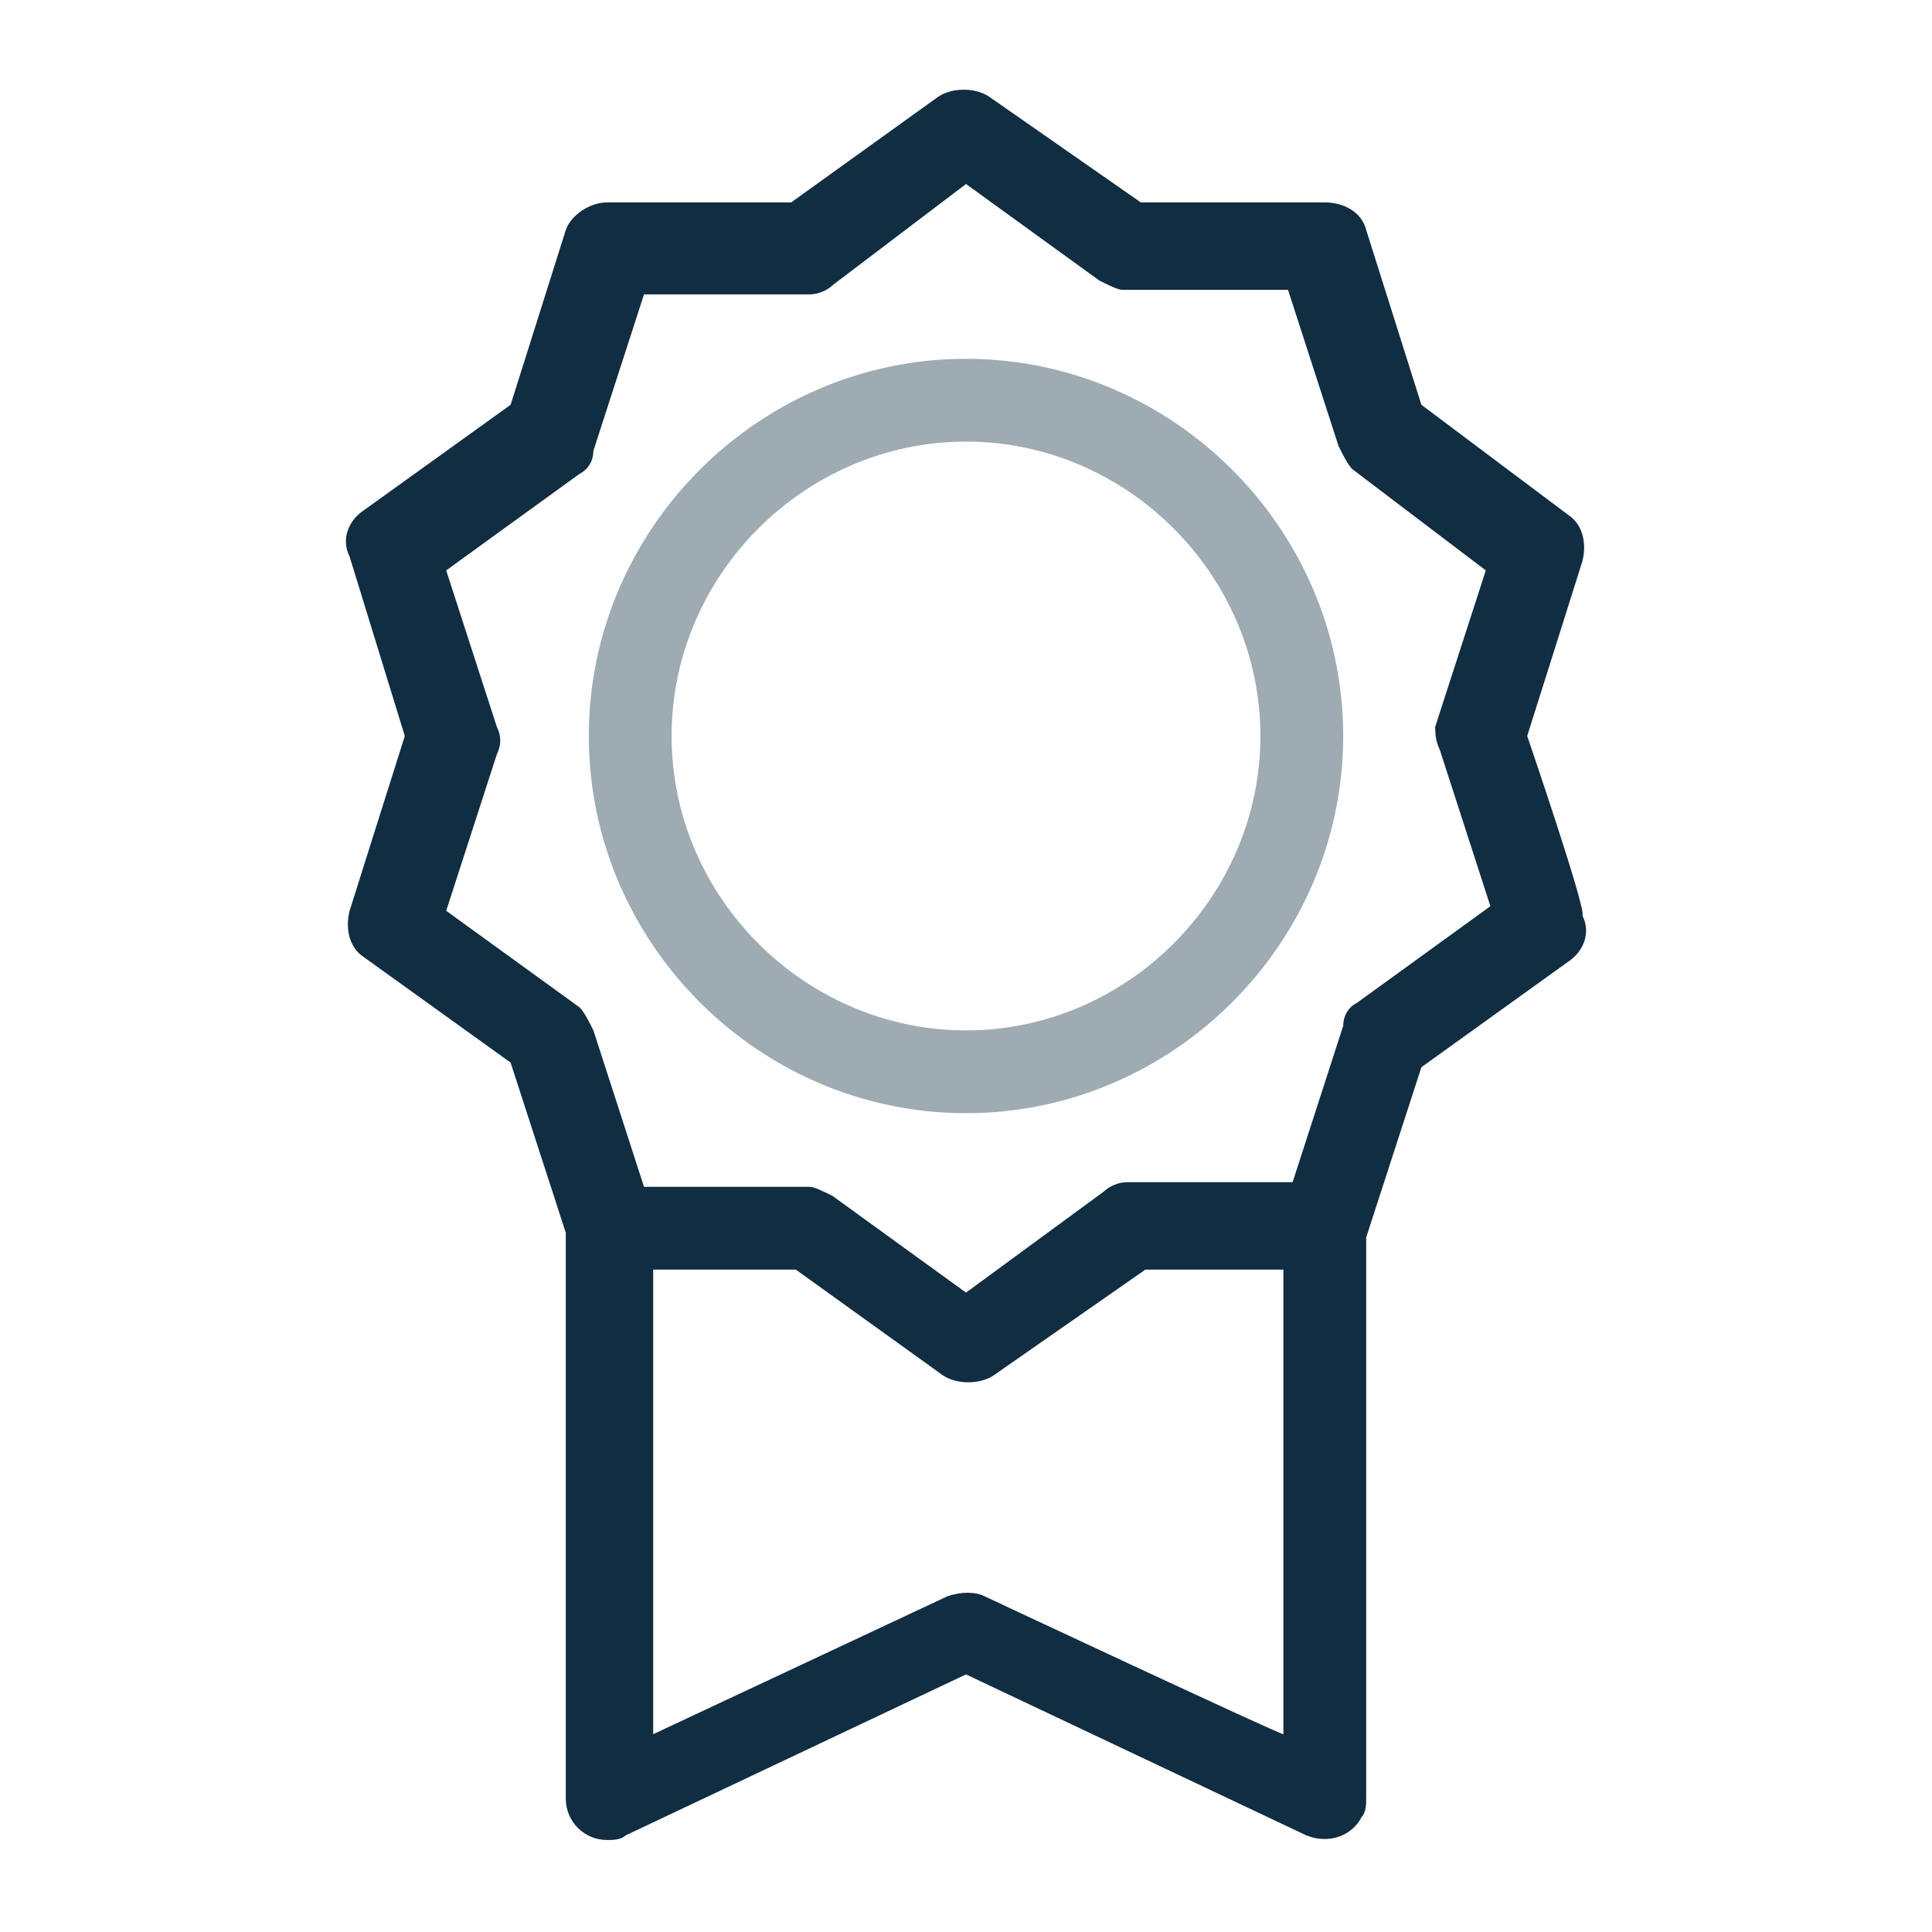
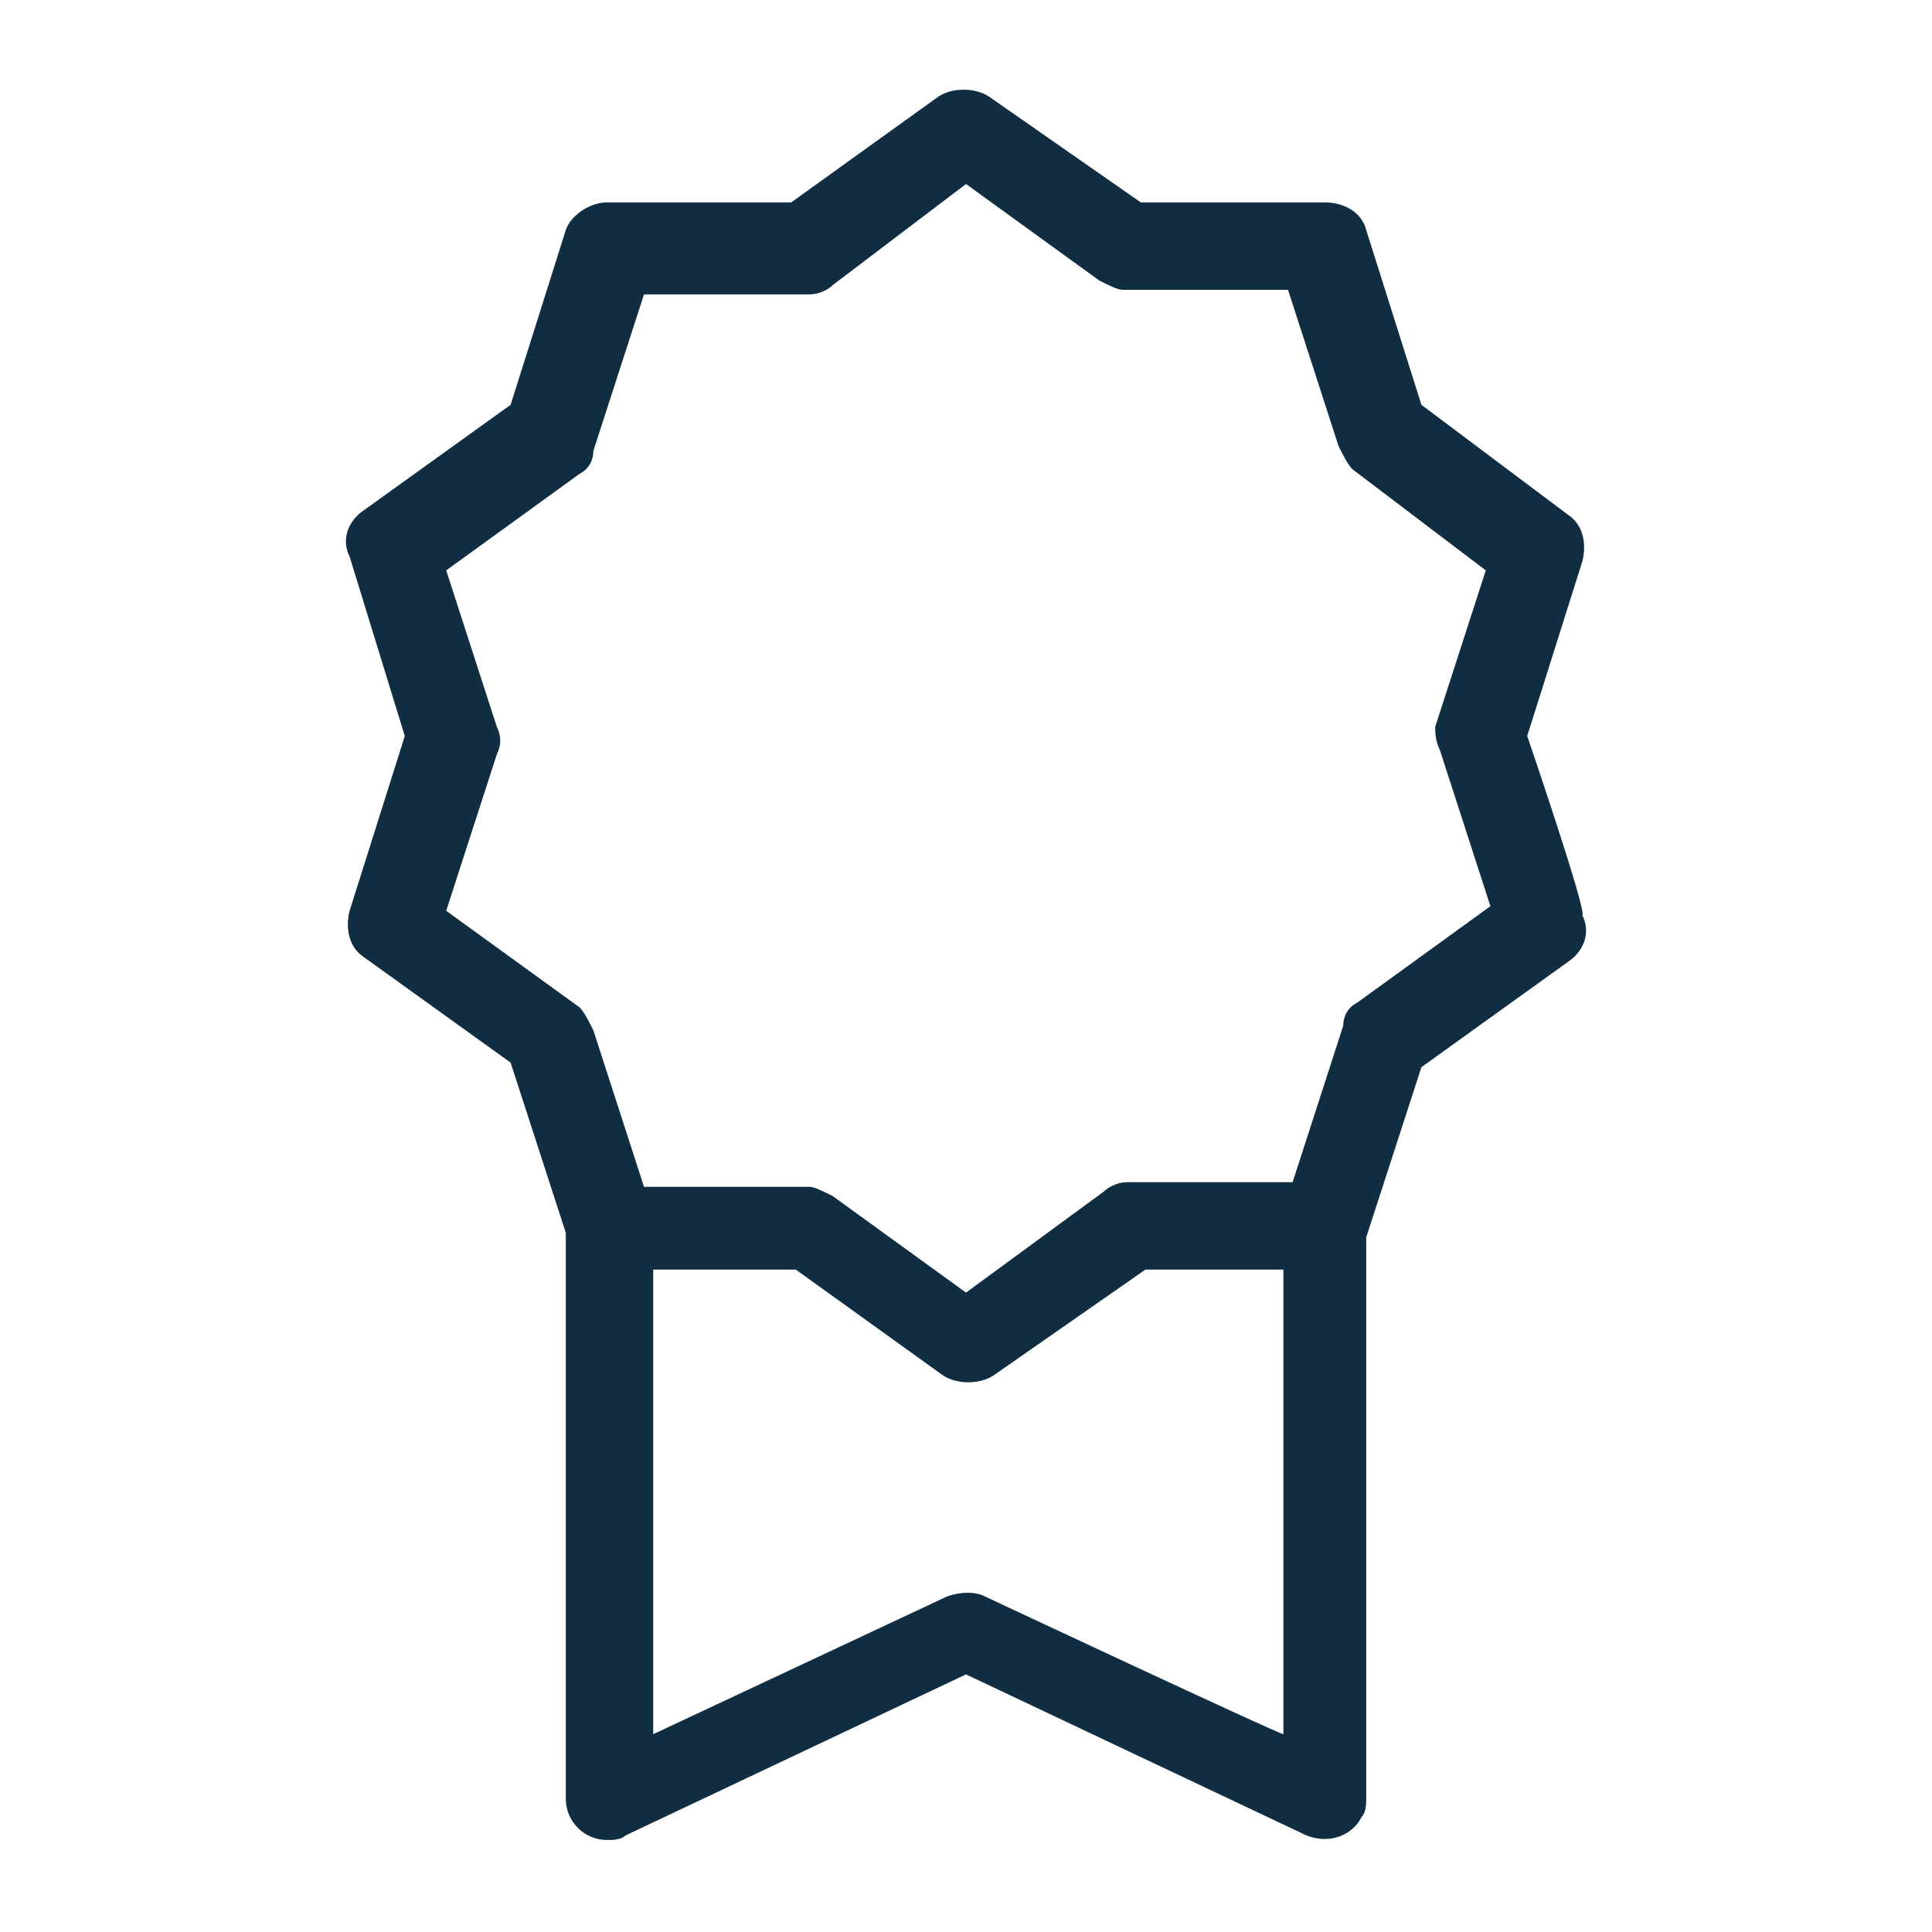
<svg xmlns="http://www.w3.org/2000/svg" version="1.1" id="Lager_1" x="0px" y="0px" viewBox="0 0 42 42" style="enable-background:new 0 0 42 42;" xml:space="preserve">
  <style type="text/css">
	.st0{fill:#112D42;}
	.st1{opacity:0.4;fill:#112D42;enable-background:new    ;}
</style>
  <g id="Layer_1-2">
    <g>
      <path class="st0" d="M33.2,16l1.2-3.8c0.1-0.4,0-0.8-0.3-1l-3.2-2.4l-1.2-3.8c-0.1-0.4-0.5-0.6-0.9-0.6h-4l-3.3-2.3    c-0.3-0.2-0.8-0.2-1.1,0l-3.2,2.3h-4c-0.4,0-0.8,0.3-0.9,0.6l-1.2,3.8l-3.2,2.3c-0.3,0.2-0.5,0.6-0.3,1L8.8,16l-1.2,3.8    c-0.1,0.4,0,0.8,0.3,1l3.2,2.3l1.2,3.7c0,0,0,0.1,0,0.1v12.2c0,0.5,0.4,0.9,0.9,0.9c0.1,0,0.3,0,0.4-0.1l7.4-3.5l7.4,3.5    c0.5,0.2,1,0,1.2-0.4c0.1-0.1,0.1-0.3,0.1-0.4V27c0,0,0-0.1,0-0.1l1.2-3.7l3.2-2.3c0.3-0.2,0.5-0.6,0.3-1    C34.5,19.8,33.2,16,33.2,16z M21.4,34.7c-0.2-0.1-0.5-0.1-0.8,0l-6.4,3V27.6h3.1l3.2,2.3c0.3,0.2,0.8,0.2,1.1,0l3.3-2.3h3v10.1    C27.8,37.7,21.4,34.7,21.4,34.7z M31.3,16.3l1.1,3.4l-2.9,2.1c-0.2,0.1-0.3,0.3-0.3,0.5l-1.1,3.4h-3.6c-0.2,0-0.4,0.1-0.5,0.2    L21,28.1l-2.9-2.1c-0.2-0.1-0.4-0.2-0.5-0.2h-3.6l-1.1-3.4c-0.1-0.2-0.2-0.4-0.3-0.5l-2.9-2.1l1.1-3.4c0.1-0.2,0.1-0.4,0-0.6    l-1.1-3.4l2.9-2.1c0.2-0.1,0.3-0.3,0.3-0.5l1.1-3.4h3.6c0.2,0,0.4-0.1,0.5-0.2L21,4l2.9,2.1c0.2,0.1,0.4,0.2,0.5,0.2h3.6l1.1,3.4    c0.1,0.2,0.2,0.4,0.3,0.5l2.9,2.2l-1.1,3.4C31.2,15.9,31.2,16.1,31.3,16.3z" />
-       <path class="st1" d="M21,7.8c-4.5,0-8.2,3.7-8.2,8.2s3.7,8.2,8.2,8.2s8.2-3.7,8.2-8.2l0,0C29.2,11.5,25.5,7.8,21,7.8z M21,22.4    c-3.5,0-6.4-2.9-6.4-6.4s2.9-6.4,6.4-6.4s6.4,2.9,6.4,6.4l0,0C27.4,19.5,24.5,22.4,21,22.4z" />
    </g>
  </g>
</svg>